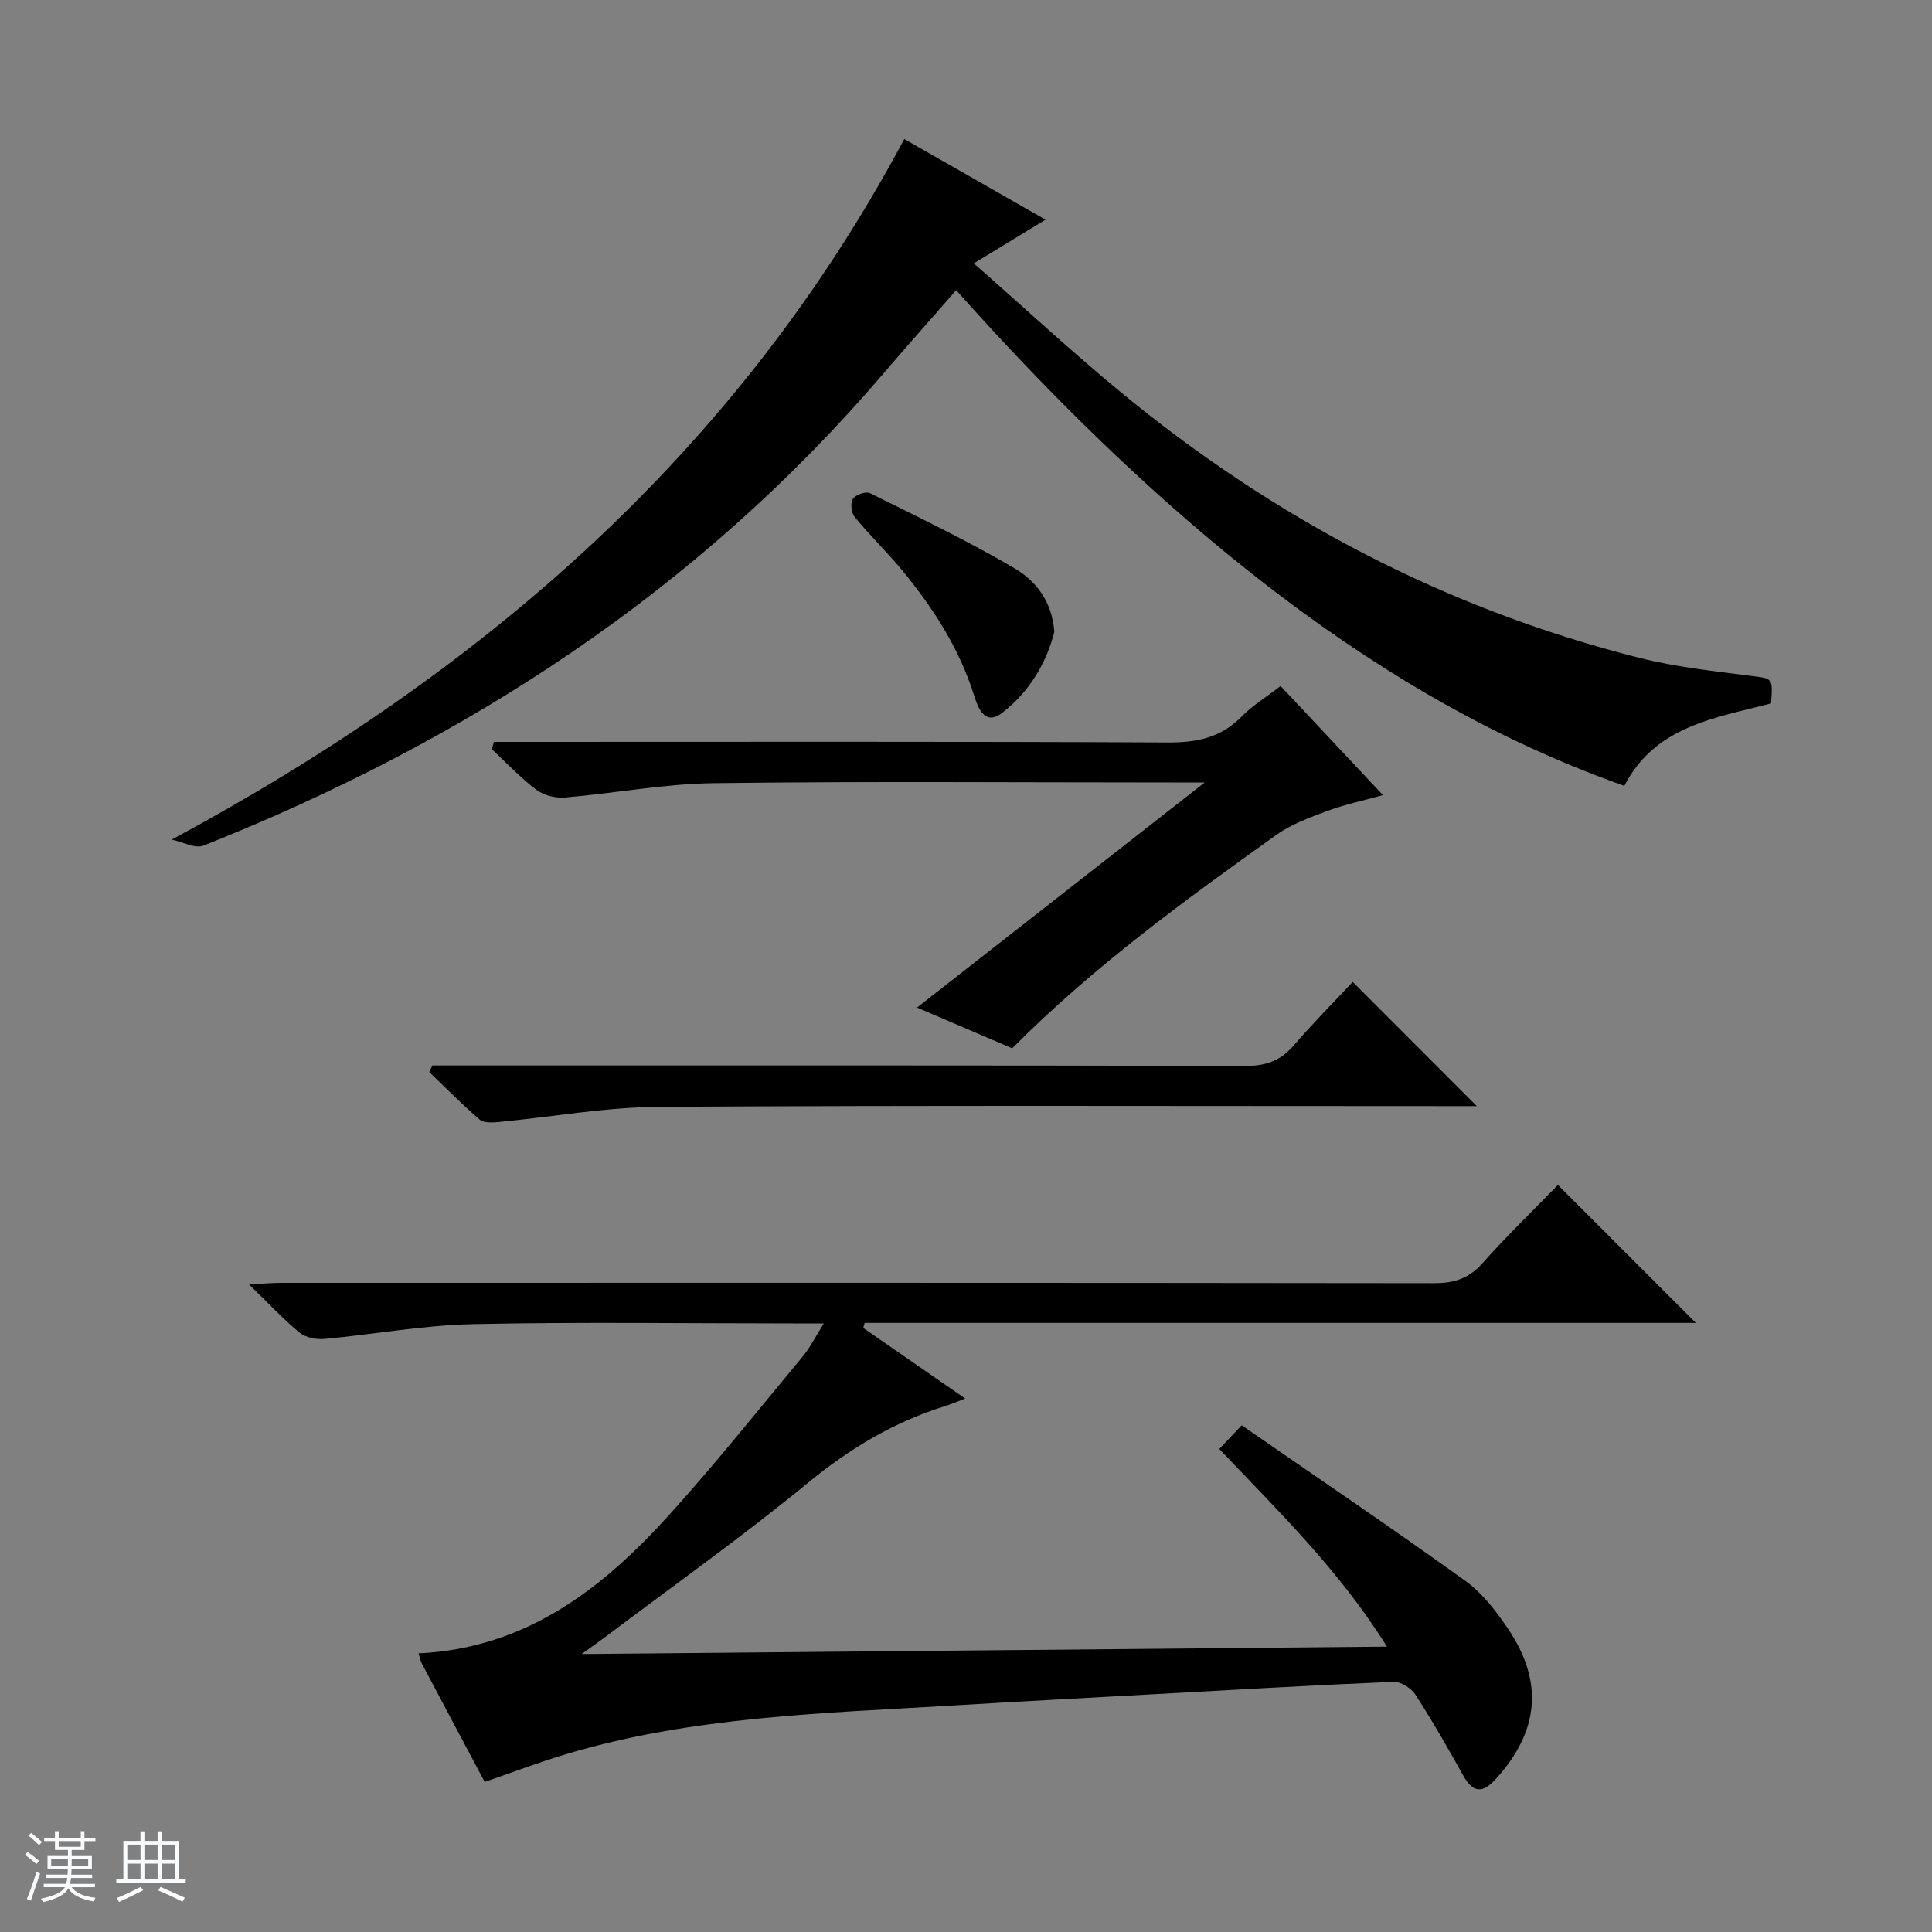
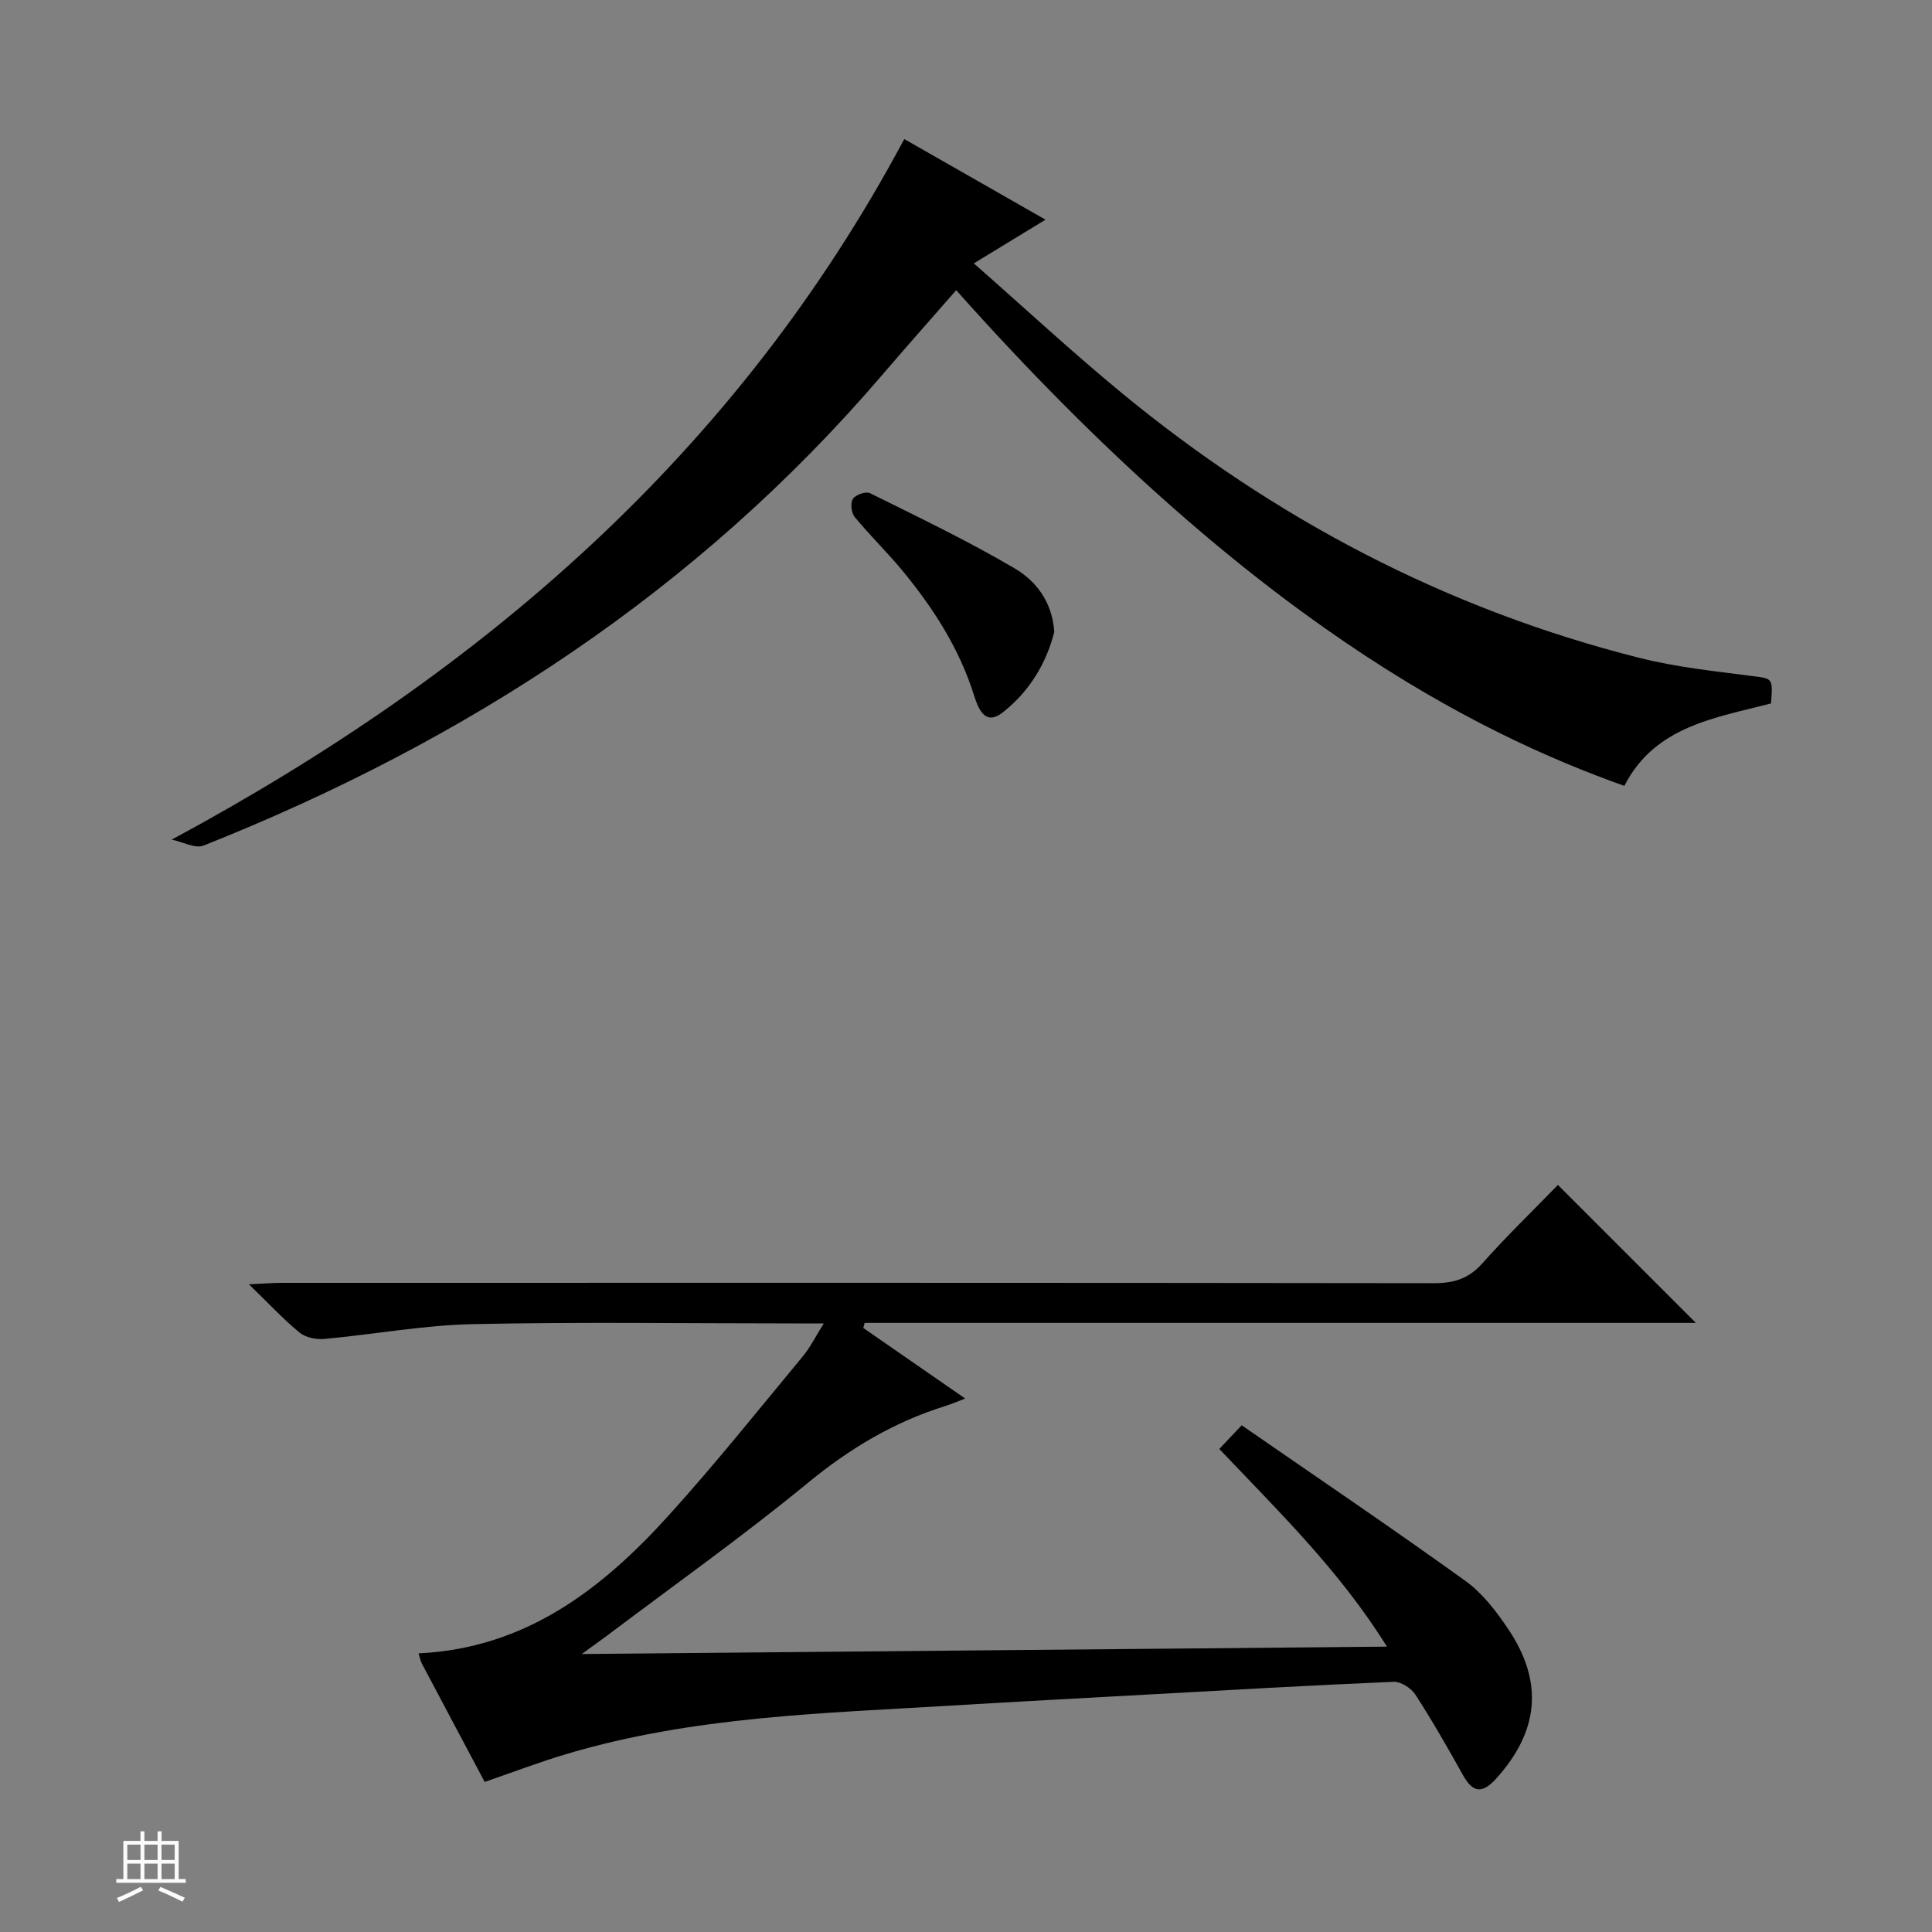
<svg xmlns="http://www.w3.org/2000/svg" enable-background="new 0 0 400 400" viewBox="0 0 400 400">
  <rect x="0" y="0" width="400" height="400" fill="#808080" stroke="none" />
-   <path d="m5.17 384 .56-.58c.85.61 1.65 1.24 2.4 1.87l-.59.64c-.84-.73-1.63-1.38-2.37-1.93m1.22 9.53-.82-.34c.71-1.76 1.37-3.64 1.98-5.63.24.13.5.25.76.36-.6 1.67-1.24 3.54-1.92 5.61m-.5-13.5.57-.54c.56.44 1.31 1.06 2.26 1.87l-.64.64c-.68-.66-1.41-1.32-2.19-1.97m3.25.46h2.24v-1.36h.77v1.36h4.57v-1.36h.76v1.36h2.28v.69h-2.28v1.84h-2.64v1.26h4.18v2.64h-4.21c0 .45-.02.86-.05 1.21h4.32v.69h-4.38c-.04.34-.1.75-.19 1.22h5.15v.69h-4.82c.87 1.19 2.51 1.92 4.93 2.19-.17.31-.3.57-.37.76-2.77-.49-4.52-1.41-5.26-2.76-.56 1.26-2.3 2.23-5.24 2.9-.12-.24-.26-.48-.43-.72 2.73-.55 4.38-1.34 4.96-2.38h-4.38v-.69h4.65c.1-.38.17-.79.21-1.22h-4.32v-.69h4.4c.03-.34.05-.75.05-1.21h-4.2v-2.64h4.23v-1.26h-2.69v-1.84h-2.24zm1.46 4.46v1.29h3.45c.01-.4.02-.57.01-.53v-.32-.45h-3.46zm1.55-2.59h4.57v-1.19h-4.57zm6.11 2.59h-3.42v.77c-.01.19-.01.37-.02.53h3.44z" fill="#fafbfc" />
  <path d="m32.63 379.16h.82v1.98h3.54v7.89h1.46v.78h-14.37v-.78h1.46v-7.89h3.54v-1.98h.82v1.98h2.73zm-3.49 11.48.5.73c-1.61.82-3.28 1.63-5 2.41-.13-.27-.28-.55-.44-.82 1.75-.72 3.4-1.49 4.94-2.32m-2.78-5.55h2.73v-3.18h-2.73zm0 3.95h2.73v-3.2h-2.73zm3.54-3.95h2.73v-3.18h-2.73zm0 3.95h2.73v-3.2h-2.73zm7.89 4.68c-1.84-.92-3.51-1.7-5.02-2.32l.45-.73c1.89.8 3.57 1.55 5.04 2.23zm-1.62-11.81h-2.73v3.18h2.73zm-2.73 7.13h2.73v-3.2h-2.73v3.19z" fill="#fafbfc" />
  <g fill="#000001">
    <path d="m100.35 368.93c-4.31-8.11-8.68-16.31-13.02-24.53-.29-.56-.39-1.21-.67-2.09 22.16-1.04 37.99-13.3 51.86-28.64 9.59-10.6 18.52-21.8 27.66-32.81 1.54-1.85 2.62-4.07 4.38-6.86-2.69 0-4.46 0-6.23 0-22.16 0-44.34-.33-66.49.15-10.24.22-20.44 2.13-30.68 3.06-1.67.15-3.85-.27-5.1-1.28-3.34-2.73-6.29-5.93-10.52-10.03 3.15-.14 4.97-.3 6.8-.3 79.49-.01 158.99-.04 238.48.07 4.13.01 7.21-.89 10.05-4.07 5.06-5.69 10.56-11 15.68-16.27 9.77 9.77 18.93 18.93 28.56 28.56-57.55 0-114.82 0-172.09 0-.1.35-.19.7-.29 1.05 6.88 4.77 13.77 9.53 21.1 14.61-1.72.65-2.88 1.17-4.08 1.54-10.61 3.29-19.81 8.79-28.46 15.9-13.48 11.08-27.75 21.2-41.7 31.72-1.3.98-2.64 1.91-5.16 3.74 56.17-.52 110.96-1.02 166.72-1.53-9.81-15.76-22.43-27.99-34.71-40.93 1.43-1.51 2.64-2.79 4.64-4.9 15.53 10.74 31.08 21.26 46.32 32.22 3.54 2.55 6.41 6.32 8.88 10 7.37 10.99 6.32 21.16-2.54 30.96-2.75 3.04-4.74 3.02-6.8-.67-3.16-5.66-6.38-11.31-9.9-16.75-.87-1.34-3.03-2.72-4.53-2.65-17.11.72-34.21 1.72-51.31 2.66-13.28.73-26.56 1.44-39.84 2.24-26.85 1.62-53.83 2.25-79.9 10-5.67 1.67-11.24 3.81-17.11 5.83z" />
    <path d="m35.56 173.83c64.32-34.64 116.91-79.99 151.66-145.04 9.29 5.3 19.04 10.87 29.24 16.69-4.95 3.02-9.46 5.77-14.84 9.05 10.49 9.22 20.22 18.25 30.45 26.69 31.74 26.17 67.39 44.91 107.37 54.99 7.52 1.9 15.33 2.72 23.04 3.72 4.55.59 4.59.31 4.19 5.71-11.59 3.01-24.04 4.69-30.37 17.07-30.7-10.94-77.41-34.21-138.33-102.63-5.13 5.87-10.28 11.66-15.32 17.55-38.32 44.76-86.16 75.83-140.51 97.44-1.75.68-4.36-.78-6.58-1.24z" />
-     <path d="m189.86 208.6c19.67-15.39 39-30.51 59.57-46.6-3.3 0-5.05 0-6.79 0-31.67 0-63.34-.26-95 .15-10.24.13-20.44 2.11-30.68 2.97-1.94.16-4.38-.45-5.91-1.6-3.3-2.49-6.17-5.56-9.21-8.39.14-.51.27-1.02.41-1.53h5.49c44.67 0 89.33-.1 134 .12 6 .03 11-.95 15.3-5.34 2.29-2.33 5.16-4.08 8.09-6.35 7.02 7.48 13.83 14.74 21.2 22.59-4.15 1.15-7.91 1.94-11.47 3.26-3.67 1.36-7.5 2.75-10.63 4.99-18.96 13.56-37.85 27.24-54.67 44.17-6.37-2.72-12.85-5.51-19.7-8.44z" />
-     <path d="m89.53 220.59h5.92c54.14 0 108.28-.05 162.42.1 4.21.01 7.25-1.08 9.98-4.24 4-4.64 8.33-9 12.22-13.16 8.95 8.96 17.15 17.17 25.69 25.72-1.53 0-3.23 0-4.93 0-54.81 0-109.61-.18-164.42.15-11.06.07-22.1 2.09-33.16 3.14-1.32.12-3.1.22-3.95-.51-3.62-3.11-6.98-6.53-10.43-9.84.21-.46.44-.91.66-1.36z" />
    <path d="m218.28 130.81c-1.59 6.4-5.14 12.4-10.77 16.76-3.64 2.82-5.04-1.05-5.83-3.56-3.05-9.71-8.41-18.05-14.79-25.8-3.17-3.85-6.77-7.33-9.94-11.18-.7-.85-.92-2.89-.37-3.74s2.69-1.61 3.53-1.19c10.06 4.99 20.23 9.85 29.9 15.54 4.36 2.55 7.81 6.78 8.27 13.17z" />
  </g>
</svg>